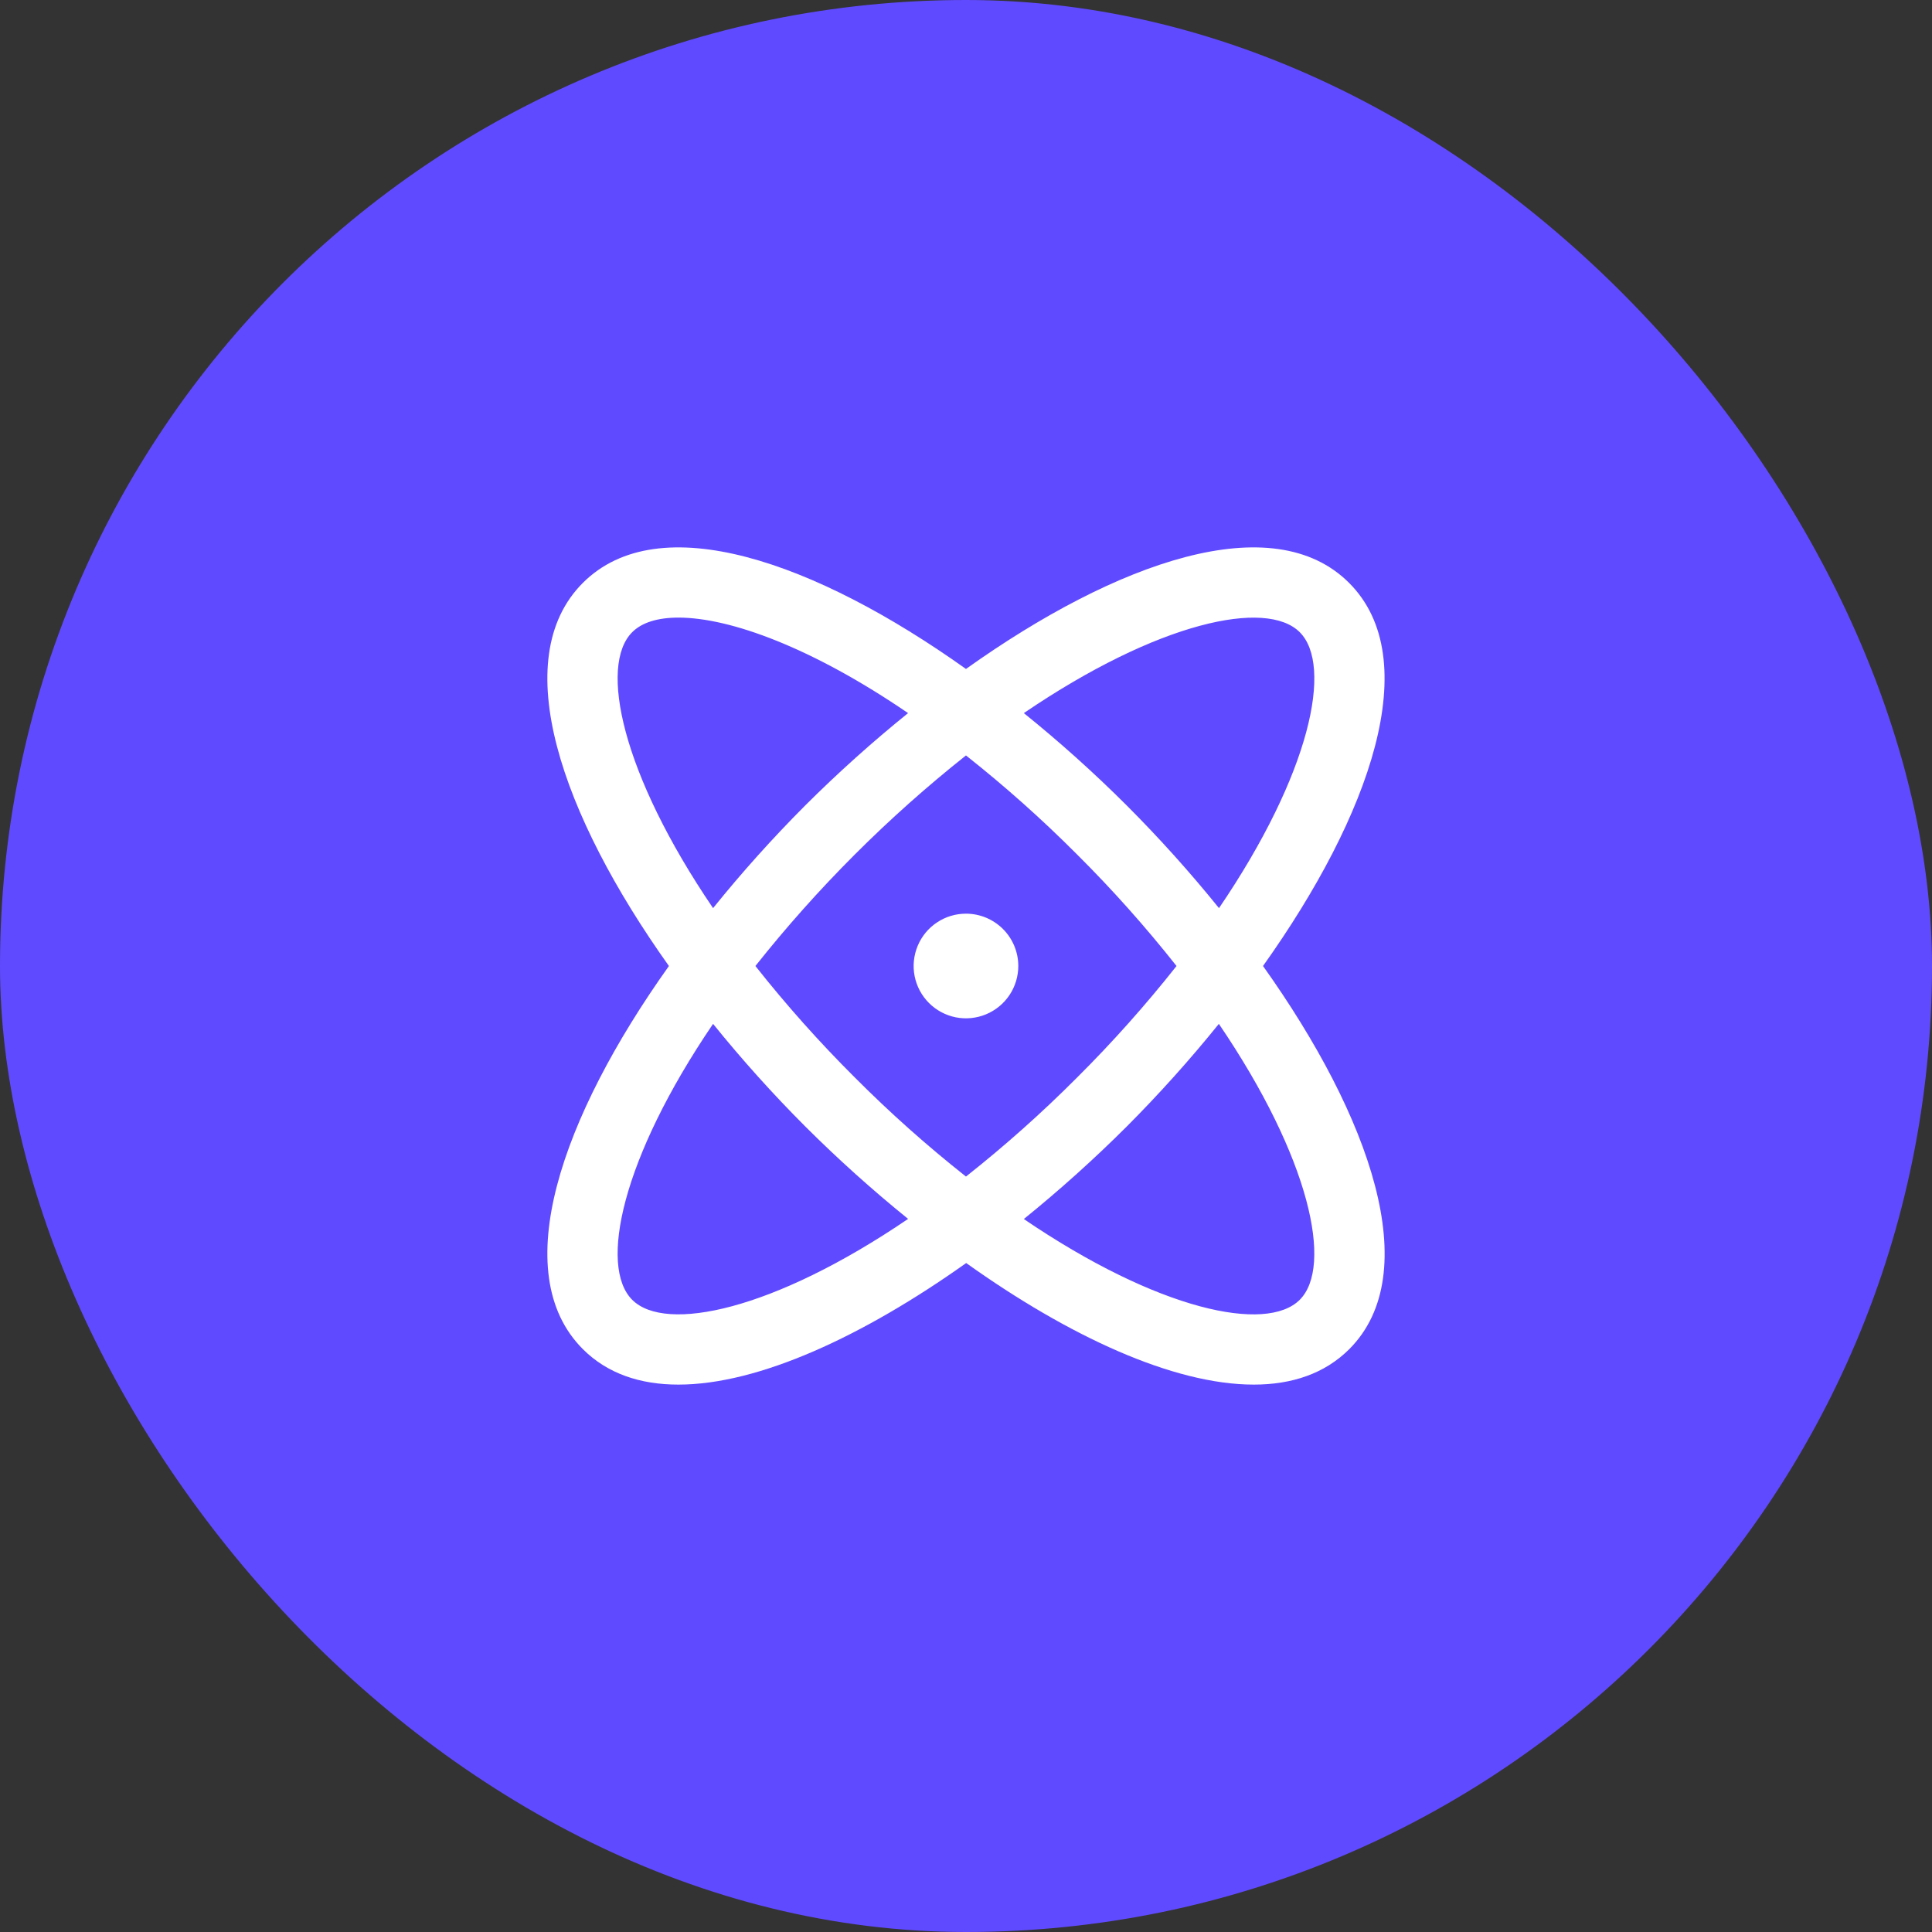
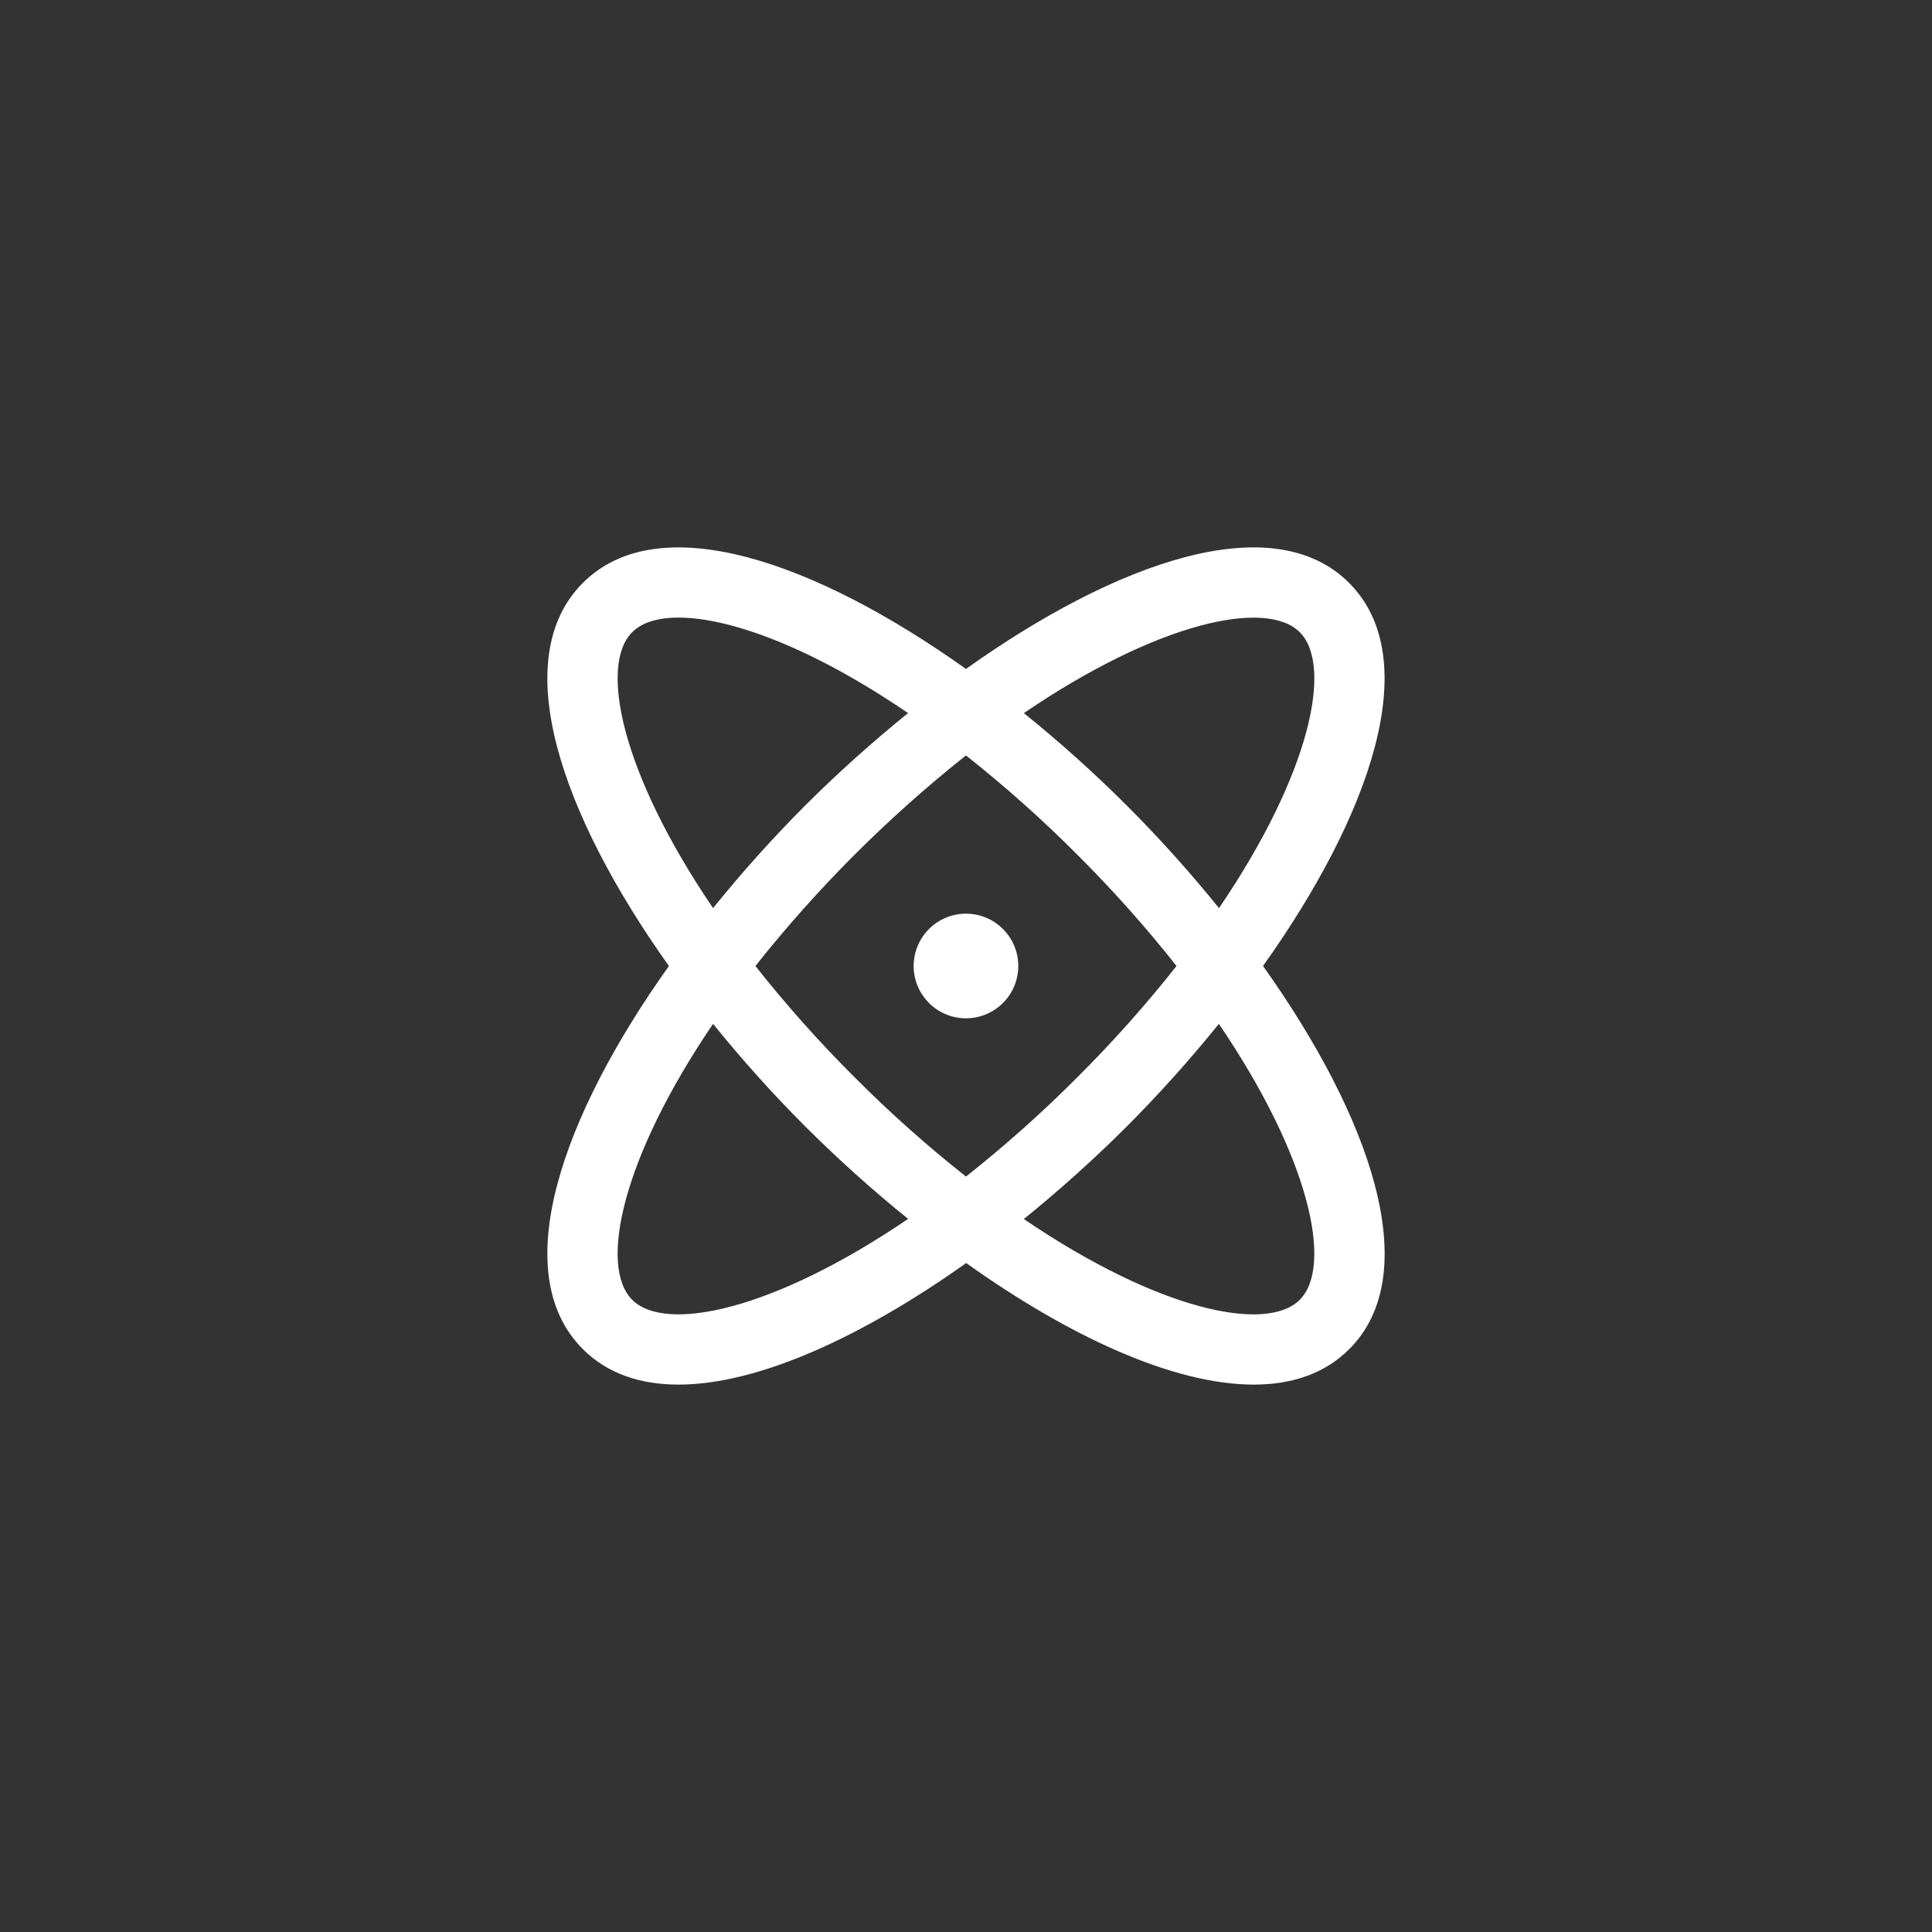
<svg xmlns="http://www.w3.org/2000/svg" width="60" height="60" viewBox="0 0 60 60" fill="none">
  <rect x="0" y="0" width="60" height="60" fill="#333333" stroke="none" />
-   <rect width="60" height="60" rx="30" fill="#604AFF" />
  <path d="M39.224 30C42.562 25.313 44.264 20.469 41.897 18.102C39.53 15.735 34.686 17.437 29.999 20.775C25.312 17.437 20.468 15.735 18.101 18.102C15.734 20.469 17.436 25.313 20.774 30C17.436 34.687 15.734 39.531 18.101 41.898C18.863 42.66 19.882 43 21.068 43C23.571 43 26.821 41.487 30.006 39.225C33.177 41.487 36.427 43 38.937 43C40.123 43 41.142 42.659 41.904 41.898C44.264 39.531 42.562 34.687 39.224 30ZM40.365 19.634C41.4 20.668 40.701 24.021 37.857 28.203C36.958 27.089 36 26.024 34.988 25.011C33.975 24 32.91 23.044 31.796 22.146C35.978 19.302 39.331 18.598 40.365 19.634ZM36.538 30C35.58 31.212 34.551 32.367 33.456 33.457C32.366 34.552 31.211 35.581 29.999 36.539C28.787 35.581 27.632 34.552 26.542 33.457C25.447 32.367 24.418 31.212 23.46 30C25.382 27.577 27.576 25.383 29.999 23.461C31.211 24.419 32.366 25.448 33.456 26.543C34.551 27.633 35.58 28.788 36.538 30ZM19.633 19.634C19.931 19.334 20.422 19.18 21.071 19.18C22.672 19.18 25.227 20.114 28.201 22.146C27.088 23.045 26.023 24.001 25.01 25.011C24 26.024 23.043 27.089 22.145 28.203C19.301 24.021 18.598 20.668 19.633 19.634ZM19.633 40.366C18.598 39.331 19.301 35.979 22.145 31.797C23.044 32.911 24.002 33.976 25.014 34.989C26.026 35.998 27.09 36.955 28.202 37.854C24.02 40.698 20.667 41.402 19.633 40.366ZM40.365 40.366C39.331 41.402 35.978 40.702 31.796 37.858C32.909 36.958 33.974 36 34.988 34.989C35.998 33.976 36.955 32.91 37.853 31.797C40.697 35.979 41.4 39.331 40.365 40.366ZM31.624 30C31.624 30.321 31.529 30.636 31.35 30.903C31.172 31.17 30.918 31.378 30.621 31.501C30.324 31.624 29.997 31.656 29.682 31.594C29.367 31.531 29.077 31.376 28.85 31.149C28.623 30.922 28.468 30.632 28.405 30.317C28.342 30.002 28.375 29.675 28.498 29.378C28.621 29.081 28.829 28.827 29.096 28.649C29.363 28.47 29.677 28.375 29.999 28.375C30.43 28.375 30.843 28.546 31.148 28.851C31.453 29.156 31.624 29.569 31.624 30Z" fill="white" />
</svg>